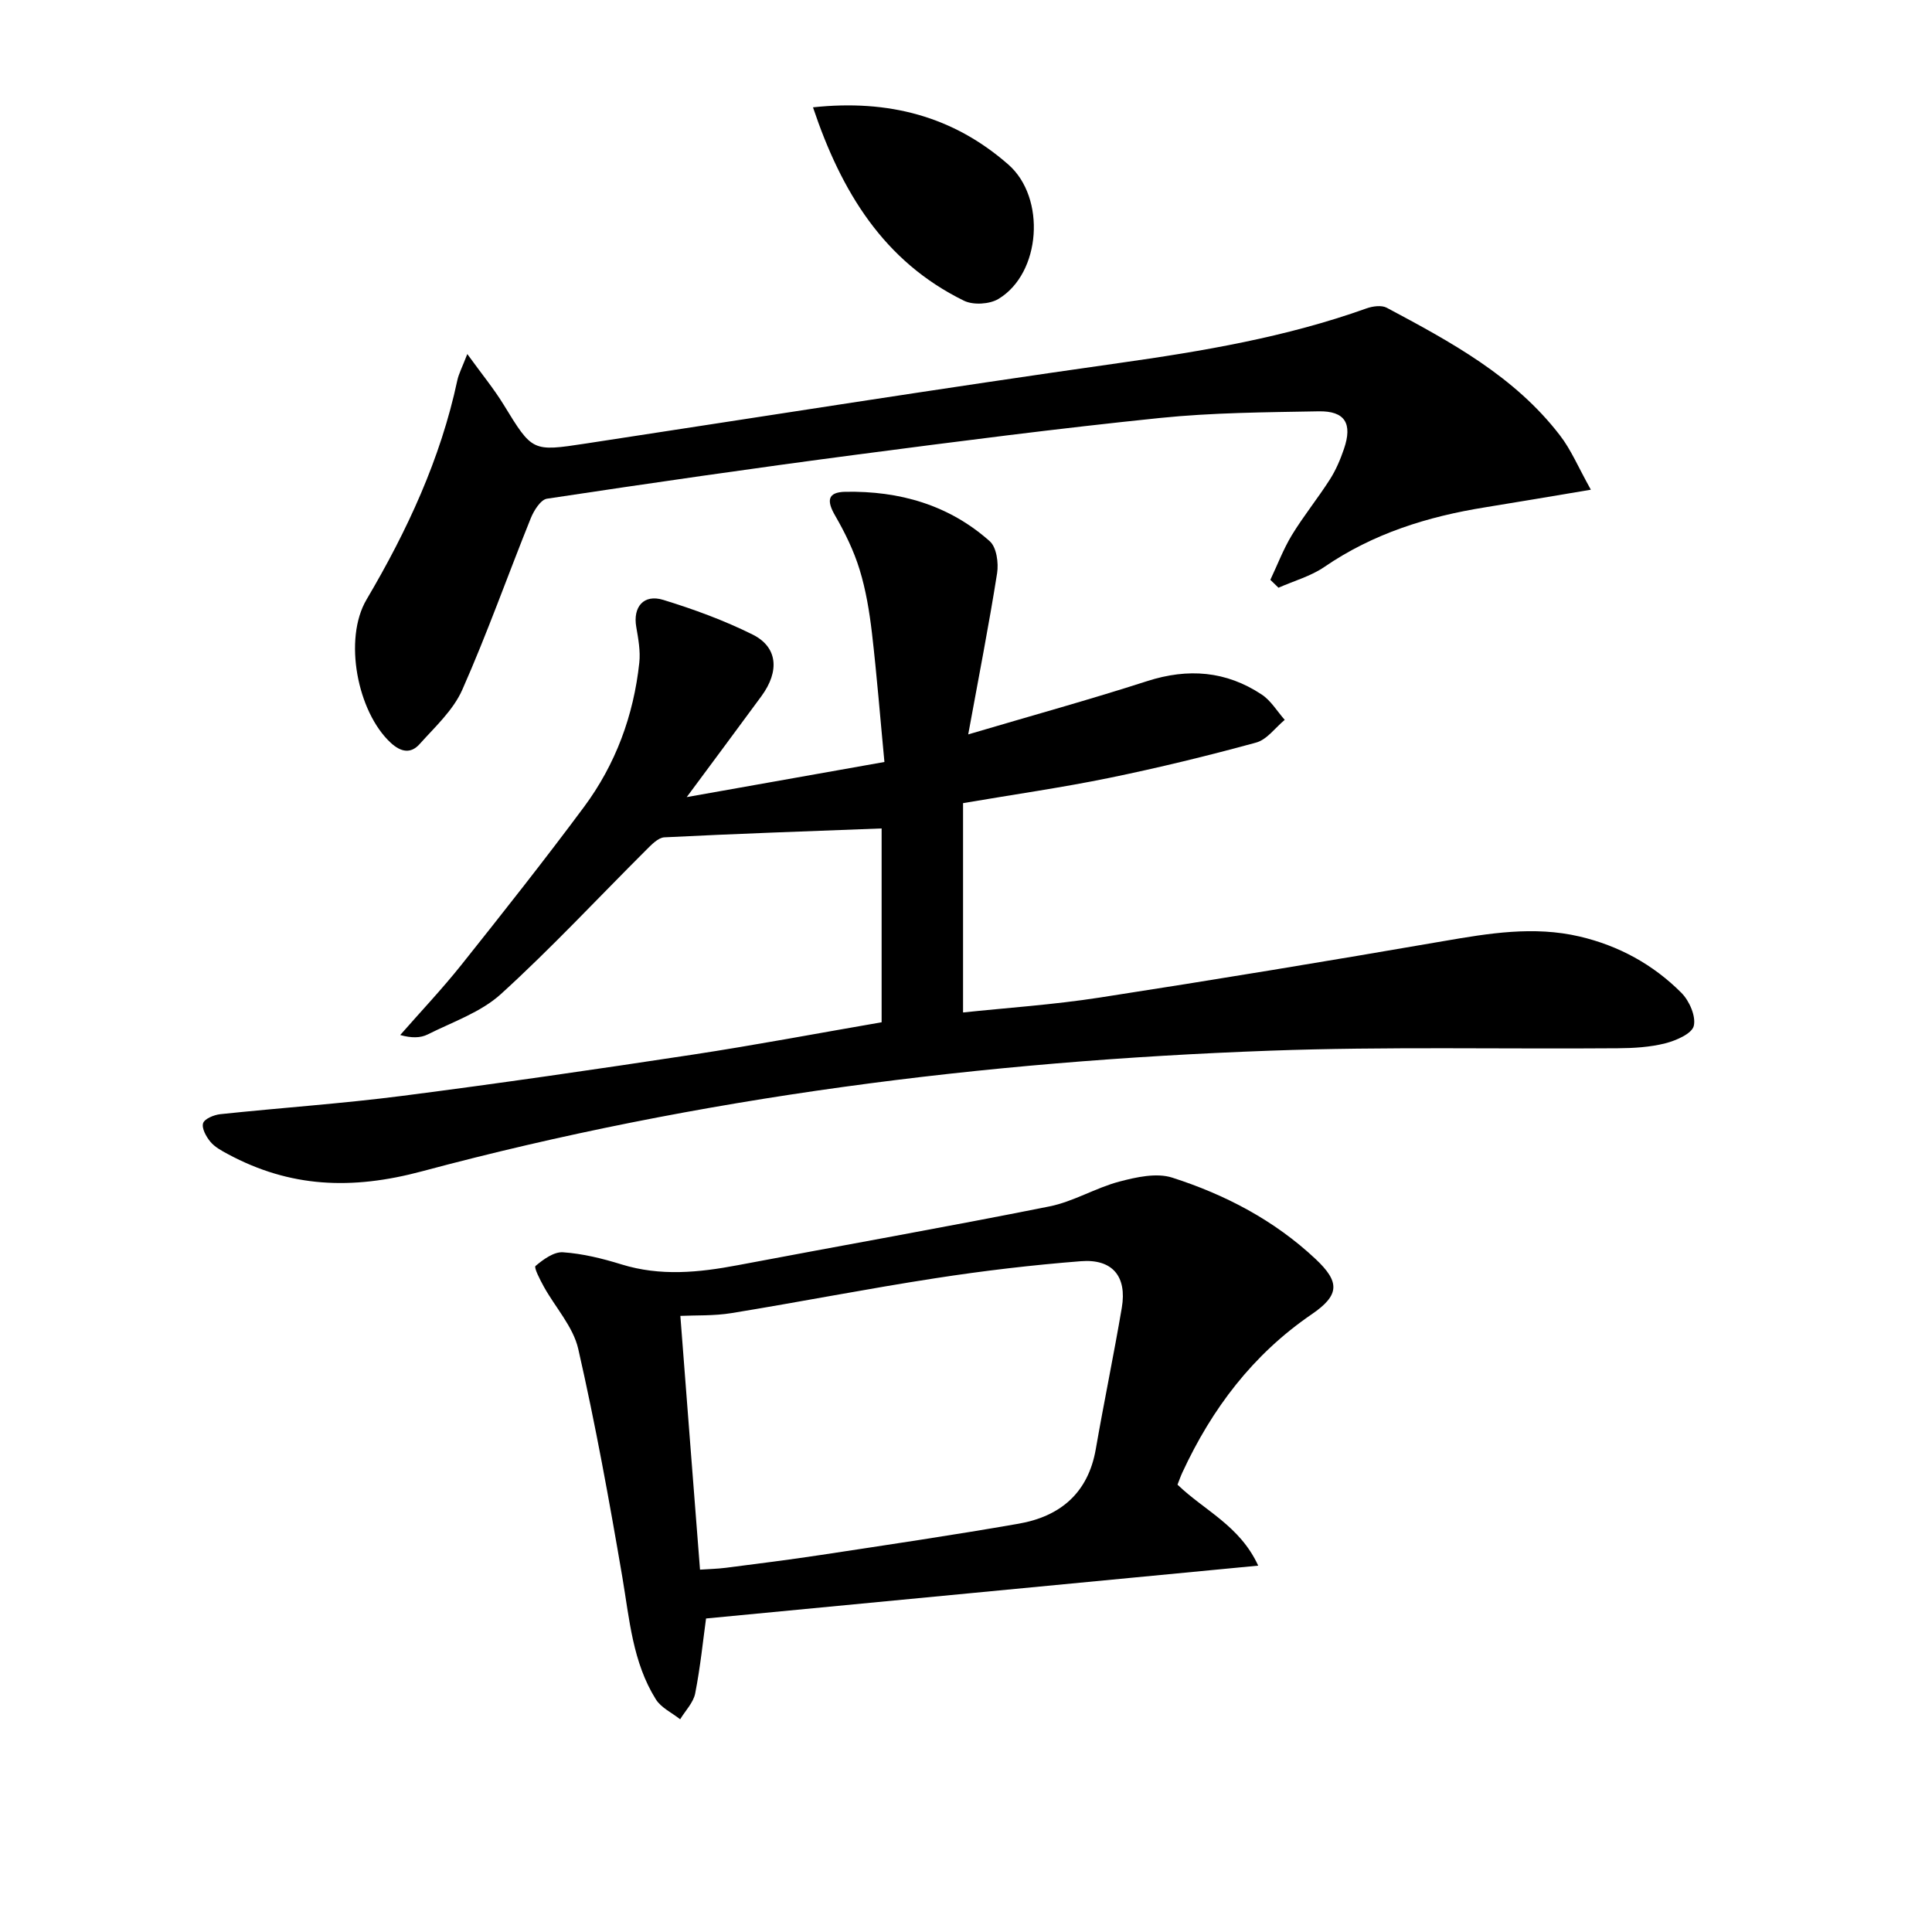
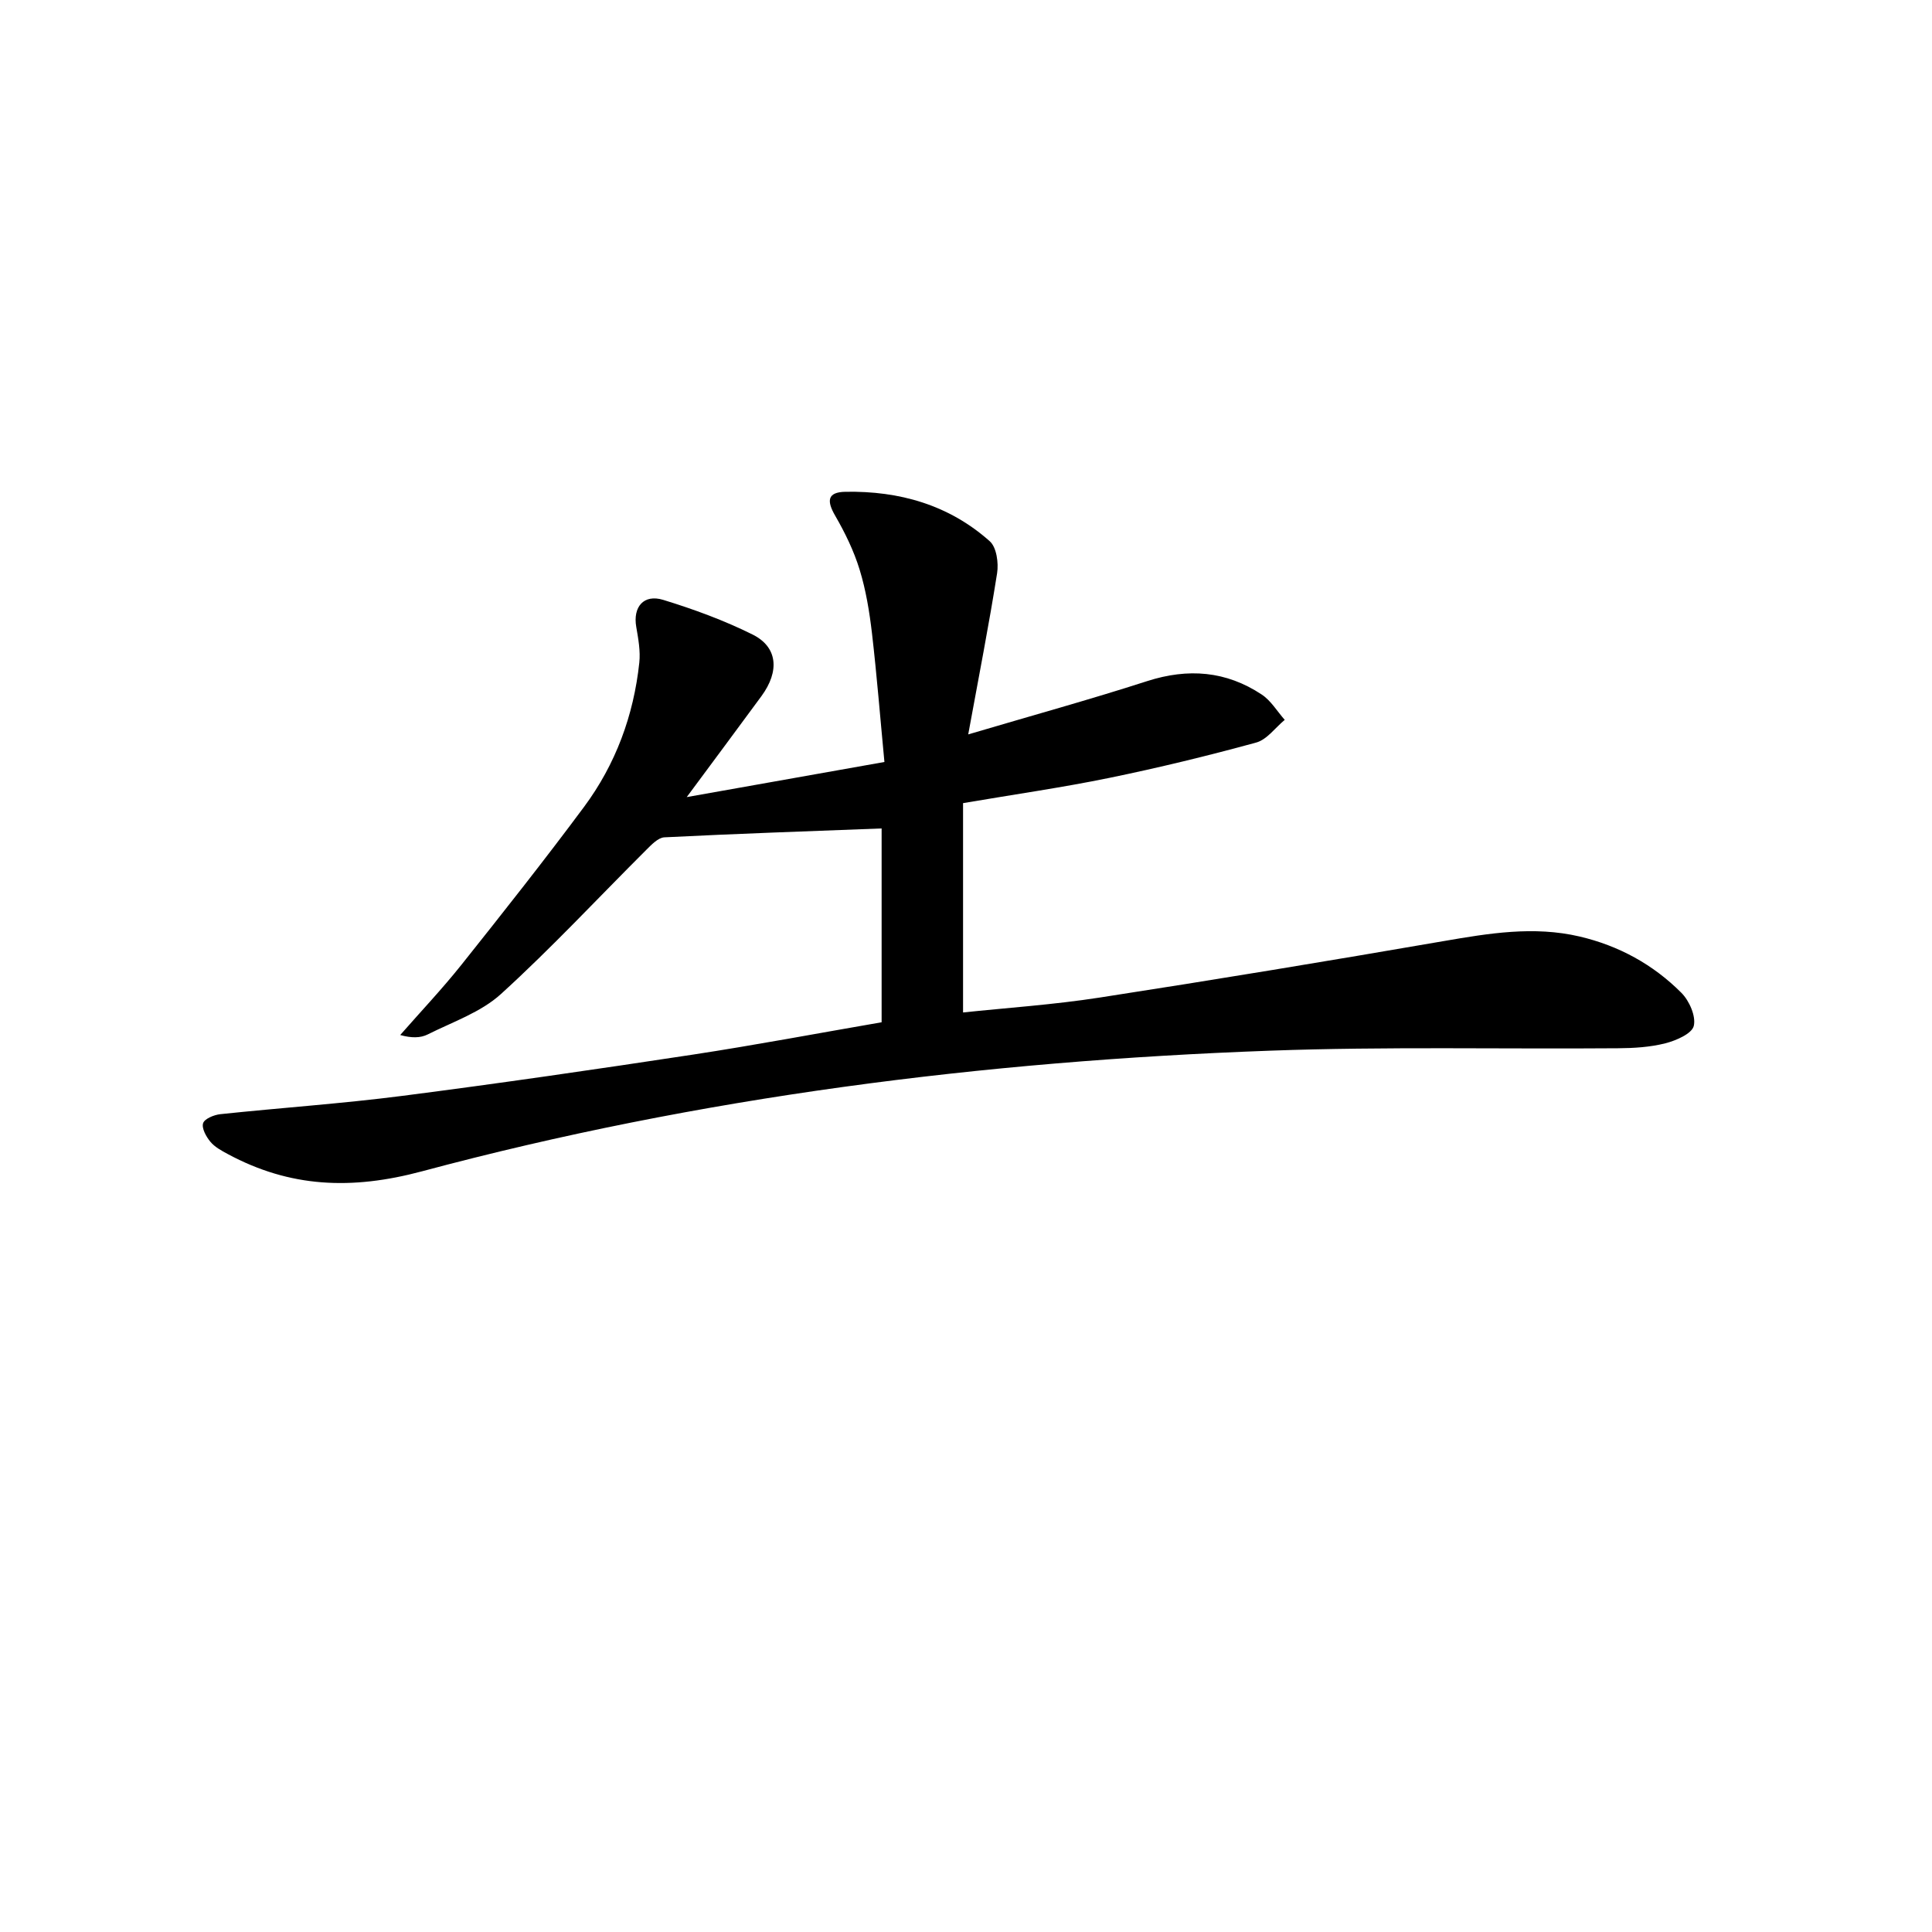
<svg xmlns="http://www.w3.org/2000/svg" enable-background="new 0 0 400 400" viewBox="0 0 400 400">
  <path d="m182.53 211.65c0-13.99 0-27.4 0-40.13-15.18.58-30.08 1.09-44.98 1.84-1.31.07-2.69 1.55-3.78 2.63-9.99 9.96-19.62 20.32-30.04 29.8-4.16 3.79-10 5.78-15.18 8.38-1.5.75-3.36.77-5.69.12 4.23-4.83 8.65-9.5 12.65-14.51 8.6-10.8 17.17-21.63 25.4-32.71 6.55-8.82 10.28-18.93 11.45-29.87.26-2.42-.21-4.96-.63-7.4-.72-4.12 1.52-6.85 5.59-5.6 6.32 1.94 12.6 4.24 18.51 7.18 5.19 2.59 5.6 7.58 1.83 12.73-4.98 6.79-10.02 13.54-15.48 20.92 13.74-2.44 27-4.79 40.93-7.27-.88-9.24-1.57-17.98-2.58-26.67-.52-4.43-1.25-8.91-2.56-13.17-1.19-3.88-3.02-7.63-5.06-11.16-1.75-3.02-1.67-4.87 2.11-4.94 11.18-.21 21.46 2.71 29.91 10.25 1.4 1.25 1.84 4.48 1.51 6.6-1.69 10.73-3.79 21.39-5.98 33.38 13.32-3.94 25.26-7.23 37.04-11.03 8.48-2.73 16.36-2.11 23.73 2.78 1.91 1.26 3.19 3.47 4.76 5.24-1.96 1.62-3.68 4.09-5.92 4.7-10.08 2.76-20.25 5.23-30.48 7.33-9.7 1.99-19.53 3.39-30.2 5.21v43.34c8.97-.95 18.68-1.6 28.25-3.08 23.77-3.67 47.51-7.6 71.22-11.69 9.39-1.62 18.69-3.17 28.16-.96 8.13 1.9 15.25 5.8 21.09 11.66 1.64 1.64 3.05 4.84 2.57 6.85-.38 1.61-3.65 3.03-5.87 3.6-3.18.81-6.57 1.01-9.87 1.03-23.99.19-48-.37-71.95.5-59.39 2.16-118.17 9.58-175.63 24.98-14.57 3.9-27.31 3.36-40.19-3.57-1.3-.7-2.71-1.46-3.62-2.56-.87-1.05-1.83-2.79-1.5-3.83.29-.92 2.25-1.73 3.55-1.87 12.55-1.33 25.16-2.18 37.68-3.79 20.08-2.58 40.13-5.5 60.15-8.54 12.93-1.97 25.82-4.41 39.1-6.7z" />
-   <path d="m243.79 307.38c5.59 5.4 12.87 8.45 16.71 16.77-38.58 3.69-76.25 7.3-114.32 10.94-.61 4.42-1.17 10.02-2.25 15.52-.38 1.91-2.04 3.57-3.11 5.35-1.71-1.36-3.95-2.39-5.04-4.14-4.8-7.68-5.45-16.54-6.92-25.22-2.7-15.84-5.57-31.66-9.14-47.32-1.05-4.6-4.74-8.58-7.13-12.9-.77-1.4-2.09-3.95-1.72-4.27 1.61-1.36 3.81-2.97 5.69-2.84 4.08.28 8.18 1.29 12.11 2.51 8.05 2.49 16 1.69 24.05.17 21.51-4.08 43.07-7.88 64.53-12.17 4.97-.99 9.54-3.83 14.48-5.14 3.52-.93 7.72-1.87 10.98-.82 10.97 3.52 21.13 8.83 29.66 16.84 5.04 4.74 5.05 7.45-.8 11.45-12.19 8.33-20.67 19.56-26.79 32.79-.35.75-.61 1.53-.99 2.48zm-98.86 17.6c1.81-.13 3.61-.16 5.39-.39 6.59-.85 13.18-1.67 19.75-2.67 13.61-2.07 27.24-4.08 40.8-6.45 8.62-1.5 14.41-6.33 16-15.44 1.7-9.78 3.73-19.51 5.39-29.29 1.09-6.46-1.93-10.14-8.48-9.62-10.09.79-20.17 1.98-30.17 3.53-14.08 2.17-28.07 4.92-42.13 7.21-3.66.6-7.44.43-10.62.58 1.36 17.77 2.7 34.94 4.07 52.54z" />
-   <path d="m329.37 101.39c-8.27 1.38-15.06 2.55-21.86 3.64-11.93 1.91-23.21 5.42-33.32 12.35-2.82 1.93-6.31 2.89-9.49 4.3-.56-.54-1.13-1.09-1.69-1.63 1.47-3.1 2.69-6.35 4.46-9.27 2.42-3.97 5.37-7.6 7.87-11.52 1.24-1.94 2.17-4.13 2.91-6.31 1.81-5.27.22-7.89-5.24-7.79-10.97.2-21.99.26-32.88 1.38-20.96 2.15-41.88 4.85-62.78 7.59-21.4 2.81-42.76 5.9-64.1 9.12-1.31.2-2.71 2.44-3.35 4.02-4.77 11.83-9.03 23.89-14.19 35.54-1.87 4.23-5.64 7.68-8.83 11.24-1.81 2.03-3.85 1.71-6-.28-6.88-6.37-9.83-21.44-4.99-29.64 8.42-14.27 15.31-29.09 18.79-45.37.29-1.36.98-2.64 2.07-5.46 3.04 4.2 5.51 7.2 7.52 10.48 5.97 9.74 5.89 9.74 17 8.05 36.73-5.6 73.44-11.43 110.23-16.64 17.47-2.47 34.75-5.38 51.42-11.34 1.28-.46 3.12-.71 4.2-.13 13.23 7.06 26.47 14.19 35.85 26.42 2.29 2.95 3.76 6.52 6.4 11.25z" />
-   <path d="m168.32 22.22c15.68-1.68 29.06 1.86 40.46 11.86 7.82 6.86 6.77 22.49-2.06 27.81-1.84 1.11-5.23 1.31-7.14.37-16.63-8.14-25.4-22.58-31.26-40.04z" />
</svg>